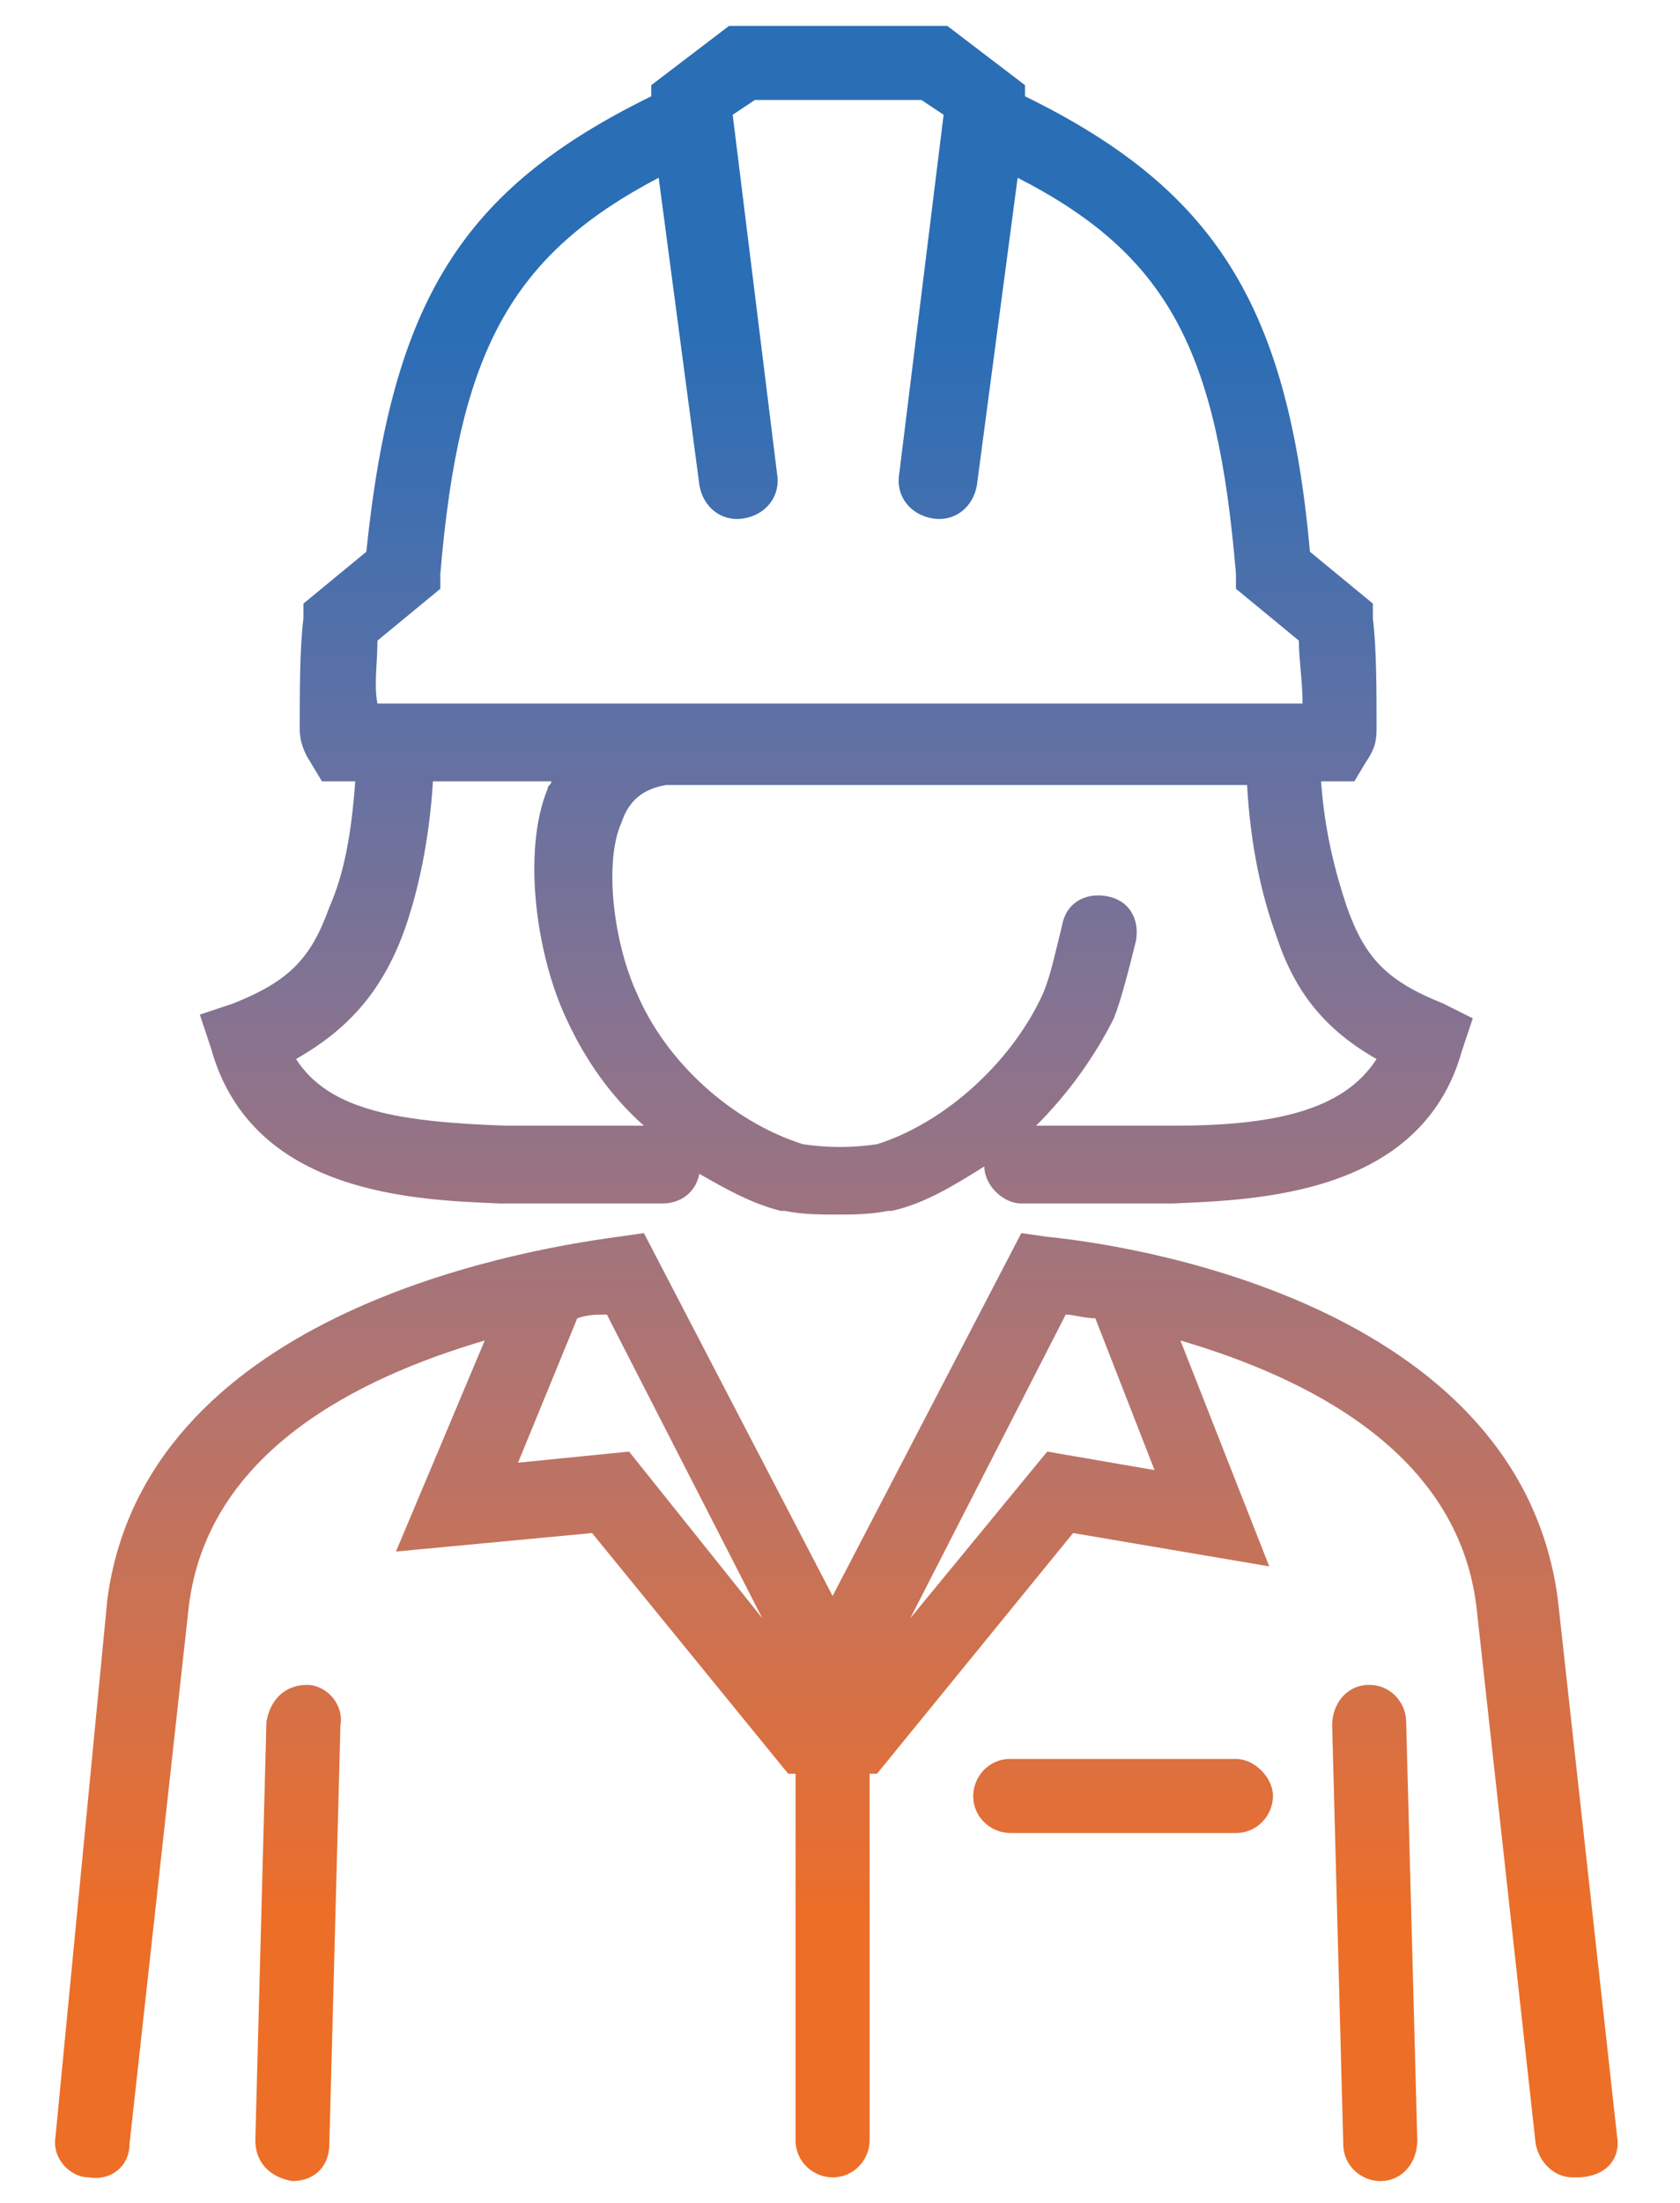
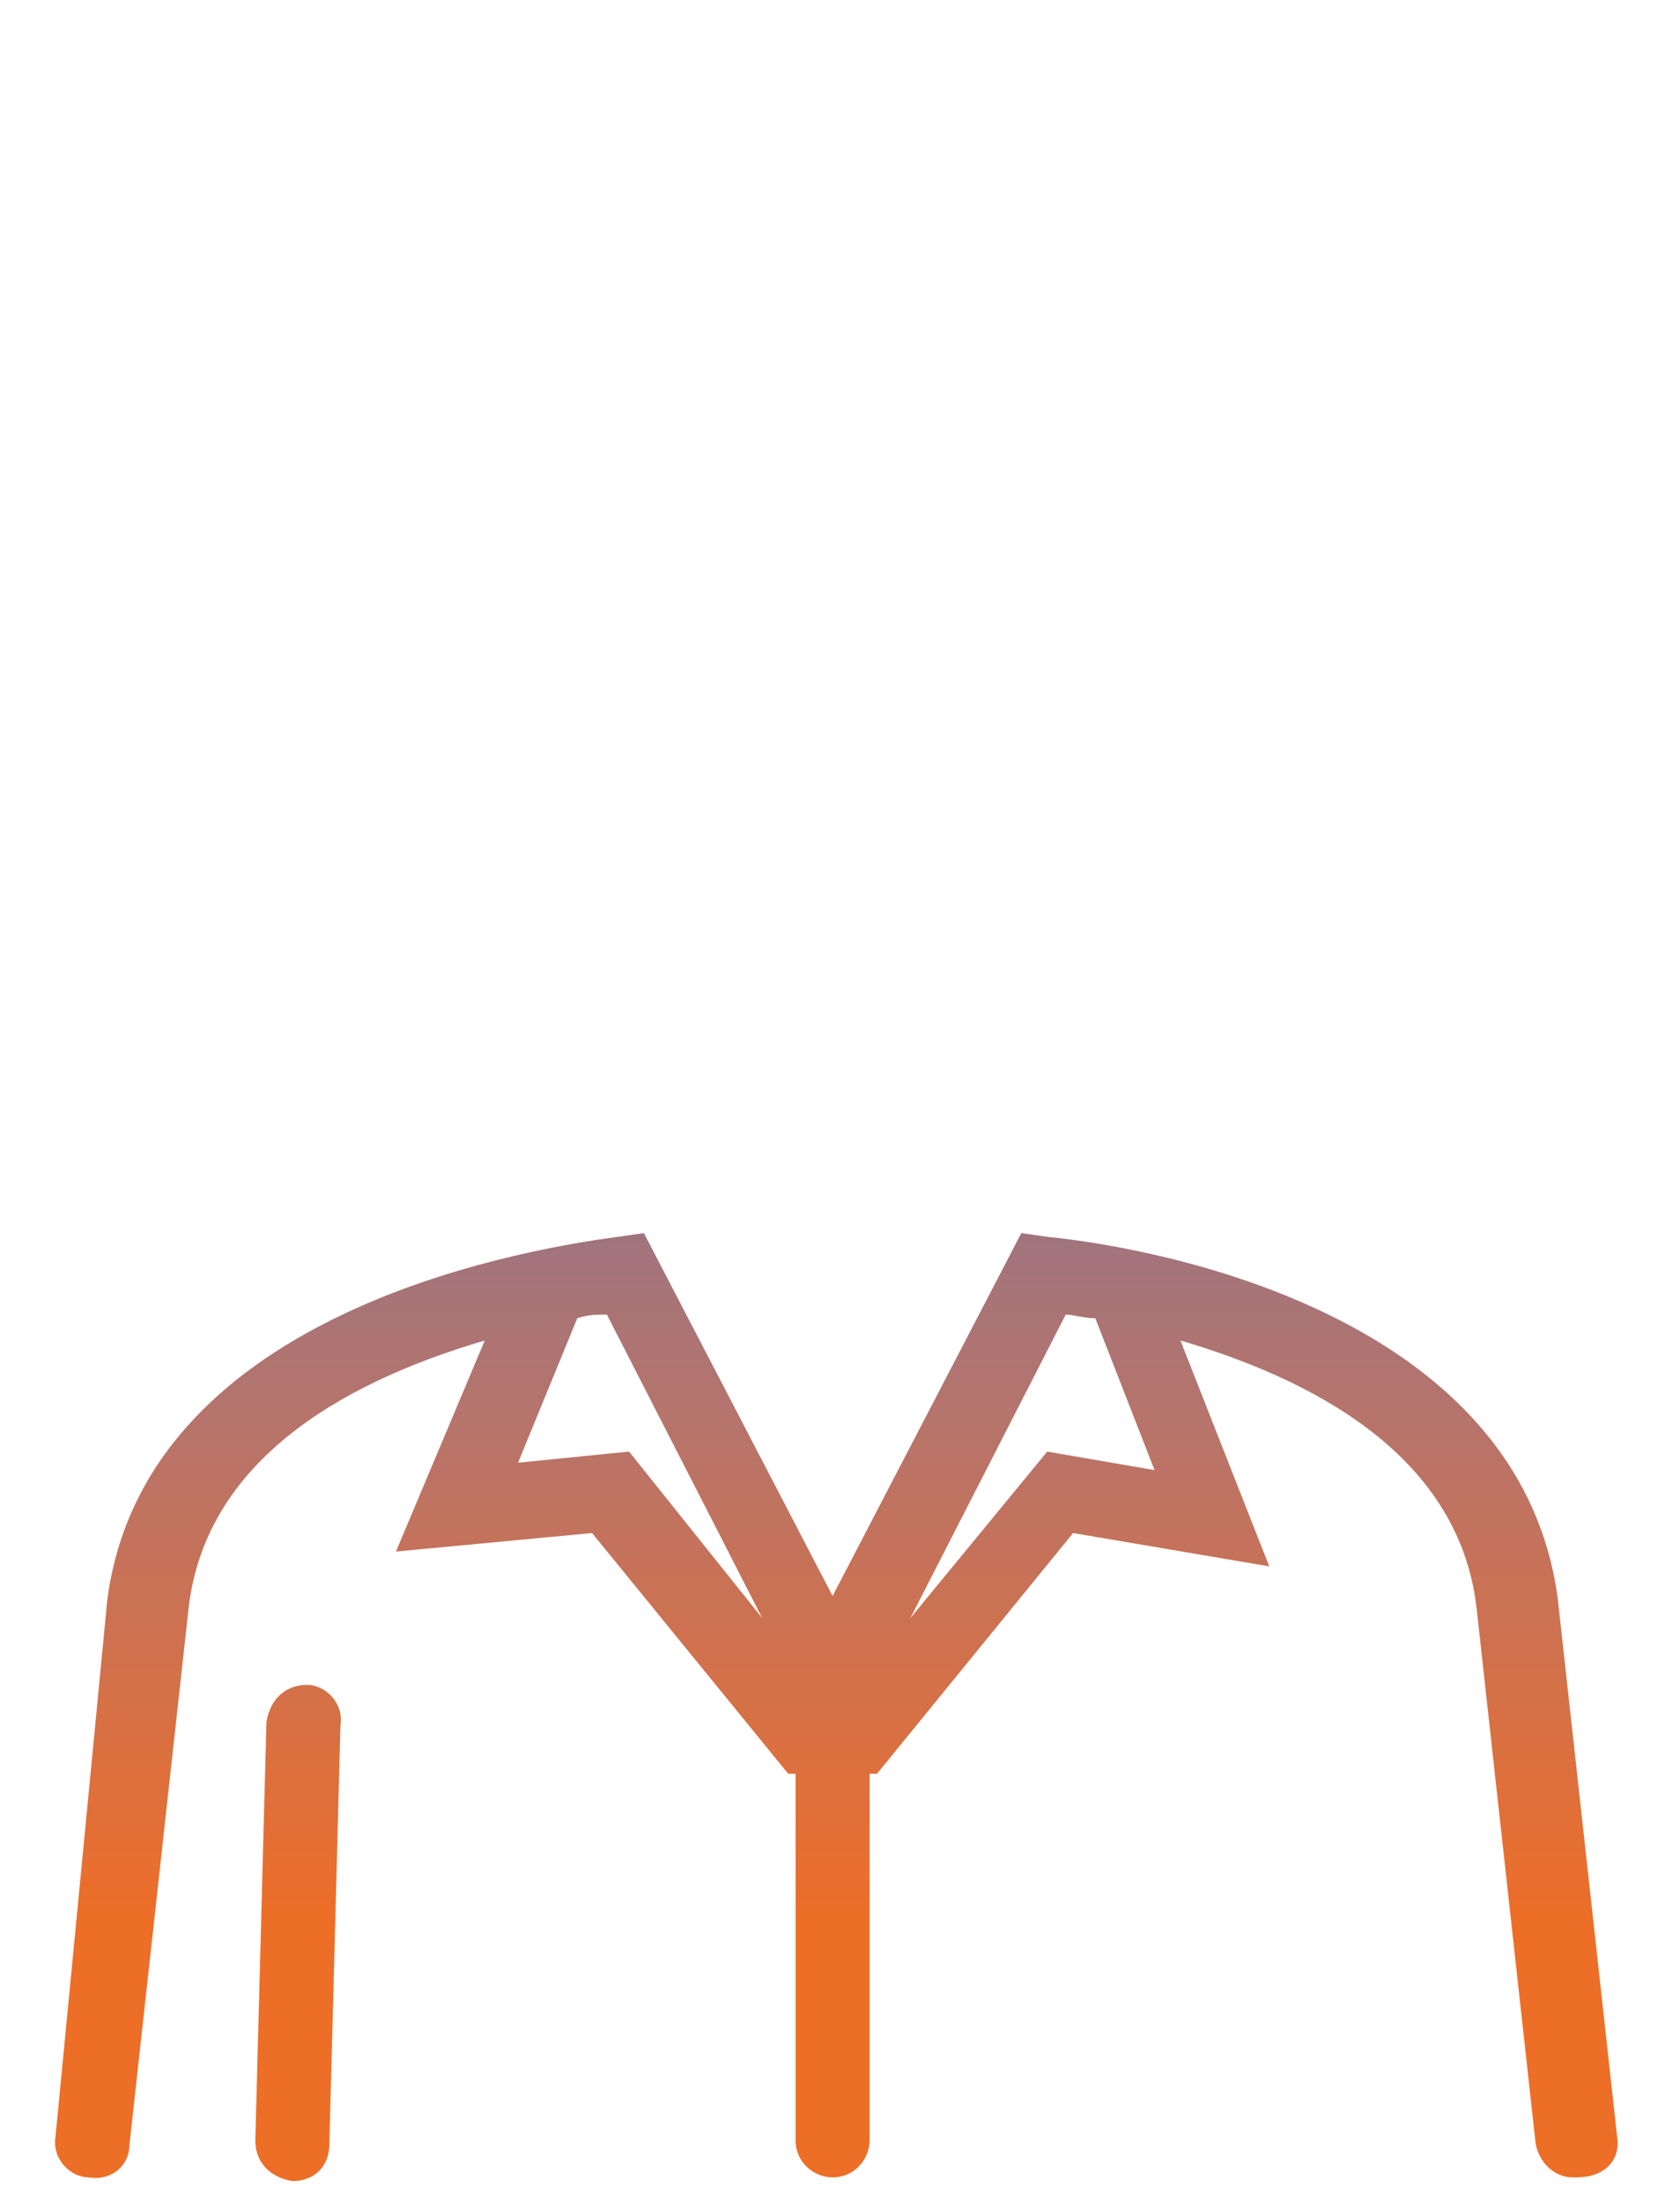
<svg xmlns="http://www.w3.org/2000/svg" version="1.1" id="Capa_1" x="0px" y="0px" viewBox="0 0 45.4 59.5" style="enable-background:new 0 0 45.4 59.5;" xml:space="preserve">
  <style type="text/css">
	.st0{fill:url(#SVGID_1_);}
	.st1{fill:url(#SVGID_2_);}
	.st2{fill:url(#SVGID_3_);}
	.st3{fill:url(#SVGID_4_);}
	.st4{fill:url(#SVGID_5_);}
</style>
  <g>
    <linearGradient id="SVGID_1_" gradientUnits="userSpaceOnUse" x1="22.637" y1="57.419" x2="22.637" y2="1.368">
      <stop offset="9.797590e-02" style="stop-color:#ED6E26" />
      <stop offset="0.14" style="stop-color:#E46F35" />
      <stop offset="0.343" style="stop-color:#B6746C" />
      <stop offset="0.524" style="stop-color:#89738F" />
      <stop offset="0.677" style="stop-color:#5F71A5" />
      <stop offset="0.797" style="stop-color:#3C6FB1" />
      <stop offset="0.868" style="stop-color:#2A6EB5" />
    </linearGradient>
-     <path class="st0" d="M10.9,25.2c0.4-1.1,0.7-2.5,0.8-4.1h3.2c0,0.1-0.1,0.1-0.1,0.2c-0.7,1.7-0.3,4.5,0.5,6.2   c0.5,1.1,1.2,2.1,2.1,2.9h-3.7C10.8,30.3,8.9,30,8,28.6C9.4,27.8,10.3,26.8,10.9,25.2 M10.2,17.3l1.7-1.4l0-0.4   c0.5-6,1.9-8.6,5.9-10.7l1.1,8.3c0.1,0.6,0.6,1,1.2,0.9c0.6-0.1,1-0.6,0.9-1.2l-1.2-9.7l0.6-0.4h4.5l0.6,0.4l-1.2,9.7   c-0.1,0.6,0.3,1.1,0.9,1.2c0.6,0.1,1.1-0.3,1.2-0.9l1.1-8.3c4.1,2.1,5.4,4.7,5.9,10.7l0,0.4l1.7,1.4c0,0.5,0.1,1.1,0.1,1.7h-25   C10.1,18.5,10.2,17.9,10.2,17.3 M37.2,28.6c-0.9,1.4-2.8,1.8-5.5,1.8H28c0.9-0.9,1.6-1.9,2.1-2.9c0.2-0.5,0.4-1.3,0.6-2.1   c0.1-0.6-0.2-1.1-0.8-1.2c-0.6-0.1-1.1,0.2-1.2,0.8c-0.2,0.8-0.3,1.3-0.5,1.8c-0.8,1.8-2.6,3.5-4.5,4.1c-0.7,0.1-1.3,0.1-2,0   c-1.9-0.6-3.7-2.2-4.5-4.1c-0.6-1.3-0.9-3.5-0.4-4.6c0.2-0.6,0.6-0.9,1.2-1h15.7c0.1,1.7,0.4,3,0.8,4.1   C35,26.8,35.8,27.8,37.2,28.6 M13.5,32.5h4.4c0.5,0,0.9-0.3,1-0.8c0.7,0.4,1.4,0.8,2.2,1l0.1,0c0.5,0.1,1,0.1,1.4,0.1   s0.9,0,1.4-0.1l0.1,0c0.9-0.2,1.7-0.7,2.5-1.2c0,0.5,0.5,1,1,1h4.1h0c2.2-0.1,6.7-0.2,7.8-4.1l0.3-0.9L39,27.1   c-1.5-0.6-2.1-1.2-2.6-2.6c-0.3-0.9-0.6-2-0.7-3.4h0.9l0.3-0.5c0.2-0.3,0.3-0.5,0.3-0.9l0-0.1c0-0.9,0-2.1-0.1-2.9l0-0.4l-1.7-1.4   c-0.6-6.7-2.6-9.8-7.7-12.3l0-0.3l-2.1-1.6h-5.9l-2.1,1.6l0,0.3c-5.1,2.5-7,5.5-7.7,12.3l-1.7,1.4l0,0.4c-0.1,0.8-0.1,2-0.1,2.9   l0,0.1c0,0.3,0.1,0.6,0.3,0.9l0.3,0.5h0.9c-0.1,1.4-0.3,2.5-0.7,3.4c-0.5,1.4-1.1,2-2.6,2.6l-0.9,0.3l0.3,0.9   C6.8,32.3,11.3,32.4,13.5,32.5" />
    <linearGradient id="SVGID_2_" gradientUnits="userSpaceOnUse" x1="8.114" y1="57.419" x2="8.114" y2="1.368">
      <stop offset="9.797590e-02" style="stop-color:#ED6E26" />
      <stop offset="0.14" style="stop-color:#E46F35" />
      <stop offset="0.343" style="stop-color:#B6746C" />
      <stop offset="0.524" style="stop-color:#89738F" />
      <stop offset="0.677" style="stop-color:#5F71A5" />
      <stop offset="0.797" style="stop-color:#3C6FB1" />
      <stop offset="0.868" style="stop-color:#2A6EB5" />
    </linearGradient>
    <path class="st1" d="M8.3,45.5c-0.6,0-1,0.4-1.1,1L6.9,57.8c0,0.6,0.4,1,1,1.1c0,0,0,0,0,0c0.6,0,1-0.4,1-1l0.3-11.3   C9.3,46,8.8,45.5,8.3,45.5" />
    <linearGradient id="SVGID_3_" gradientUnits="userSpaceOnUse" x1="22.637" y1="57.419" x2="22.637" y2="1.368">
      <stop offset="9.797590e-02" style="stop-color:#ED6E26" />
      <stop offset="0.14" style="stop-color:#E46F35" />
      <stop offset="0.343" style="stop-color:#B6746C" />
      <stop offset="0.524" style="stop-color:#89738F" />
      <stop offset="0.677" style="stop-color:#5F71A5" />
      <stop offset="0.797" style="stop-color:#3C6FB1" />
      <stop offset="0.868" style="stop-color:#2A6EB5" />
    </linearGradient>
    <path class="st2" d="M28.3,39.2l-3.7,4.5l4.2-8.2c0.2,0,0.5,0.1,0.8,0.1l1.6,4.1L28.3,39.2z M17,39.2L14,39.5l1.6-3.9   c0.3-0.1,0.5-0.1,0.8-0.1l4.2,8.2L17,39.2z M43.7,57.7l-1.6-14.5c-1-7.7-10.8-9.5-13.8-9.8l-0.7-0.1l-5.1,9.8l-5.1-9.8l-0.7,0.1   c-3,0.4-12.8,2.2-13.8,9.8L1.5,57.7c-0.1,0.6,0.4,1.1,0.9,1.1c0.6,0.1,1.1-0.3,1.1-0.9l1.6-14.5c0.5-4.2,4.6-6.2,8-7.2l-2.4,5.7   l5.3-0.5l5.3,6.5h0.2v9.9c0,0.6,0.5,1,1,1c0.6,0,1-0.5,1-1v-9.9h0.2l5.3-6.5l5.3,0.9l-2.4-6.1c3.4,1,7.5,3,8,7.2l1.6,14.5   c0.1,0.5,0.5,0.9,1,0.9c0,0,0.1,0,0.1,0C43.4,58.8,43.8,58.3,43.7,57.7" />
    <linearGradient id="SVGID_4_" gradientUnits="userSpaceOnUse" x1="30.33" y1="57.419" x2="30.33" y2="1.368">
      <stop offset="9.797590e-02" style="stop-color:#ED6E26" />
      <stop offset="0.14" style="stop-color:#E46F35" />
      <stop offset="0.343" style="stop-color:#B6746C" />
      <stop offset="0.524" style="stop-color:#89738F" />
      <stop offset="0.677" style="stop-color:#5F71A5" />
      <stop offset="0.797" style="stop-color:#3C6FB1" />
      <stop offset="0.868" style="stop-color:#2A6EB5" />
    </linearGradient>
-     <path class="st3" d="M33.4,47.5h-6.1c-0.6,0-1,0.5-1,1c0,0.6,0.5,1,1,1h6.1c0.6,0,1-0.5,1-1C34.4,48,33.9,47.5,33.4,47.5" />
    <linearGradient id="SVGID_5_" gradientUnits="userSpaceOnUse" x1="37.162" y1="57.419" x2="37.162" y2="1.368">
      <stop offset="9.797590e-02" style="stop-color:#ED6E26" />
      <stop offset="0.14" style="stop-color:#E46F35" />
      <stop offset="0.343" style="stop-color:#B6746C" />
      <stop offset="0.524" style="stop-color:#89738F" />
      <stop offset="0.677" style="stop-color:#5F71A5" />
      <stop offset="0.797" style="stop-color:#3C6FB1" />
      <stop offset="0.868" style="stop-color:#2A6EB5" />
    </linearGradient>
-     <path class="st4" d="M37,45.5c-0.6,0-1,0.5-1,1.1l0.3,11.3c0,0.6,0.5,1,1,1c0,0,0,0,0,0c0.6,0,1-0.5,1-1.1l-0.3-11.3   C38,46,37.6,45.5,37,45.5" />
  </g>
</svg>